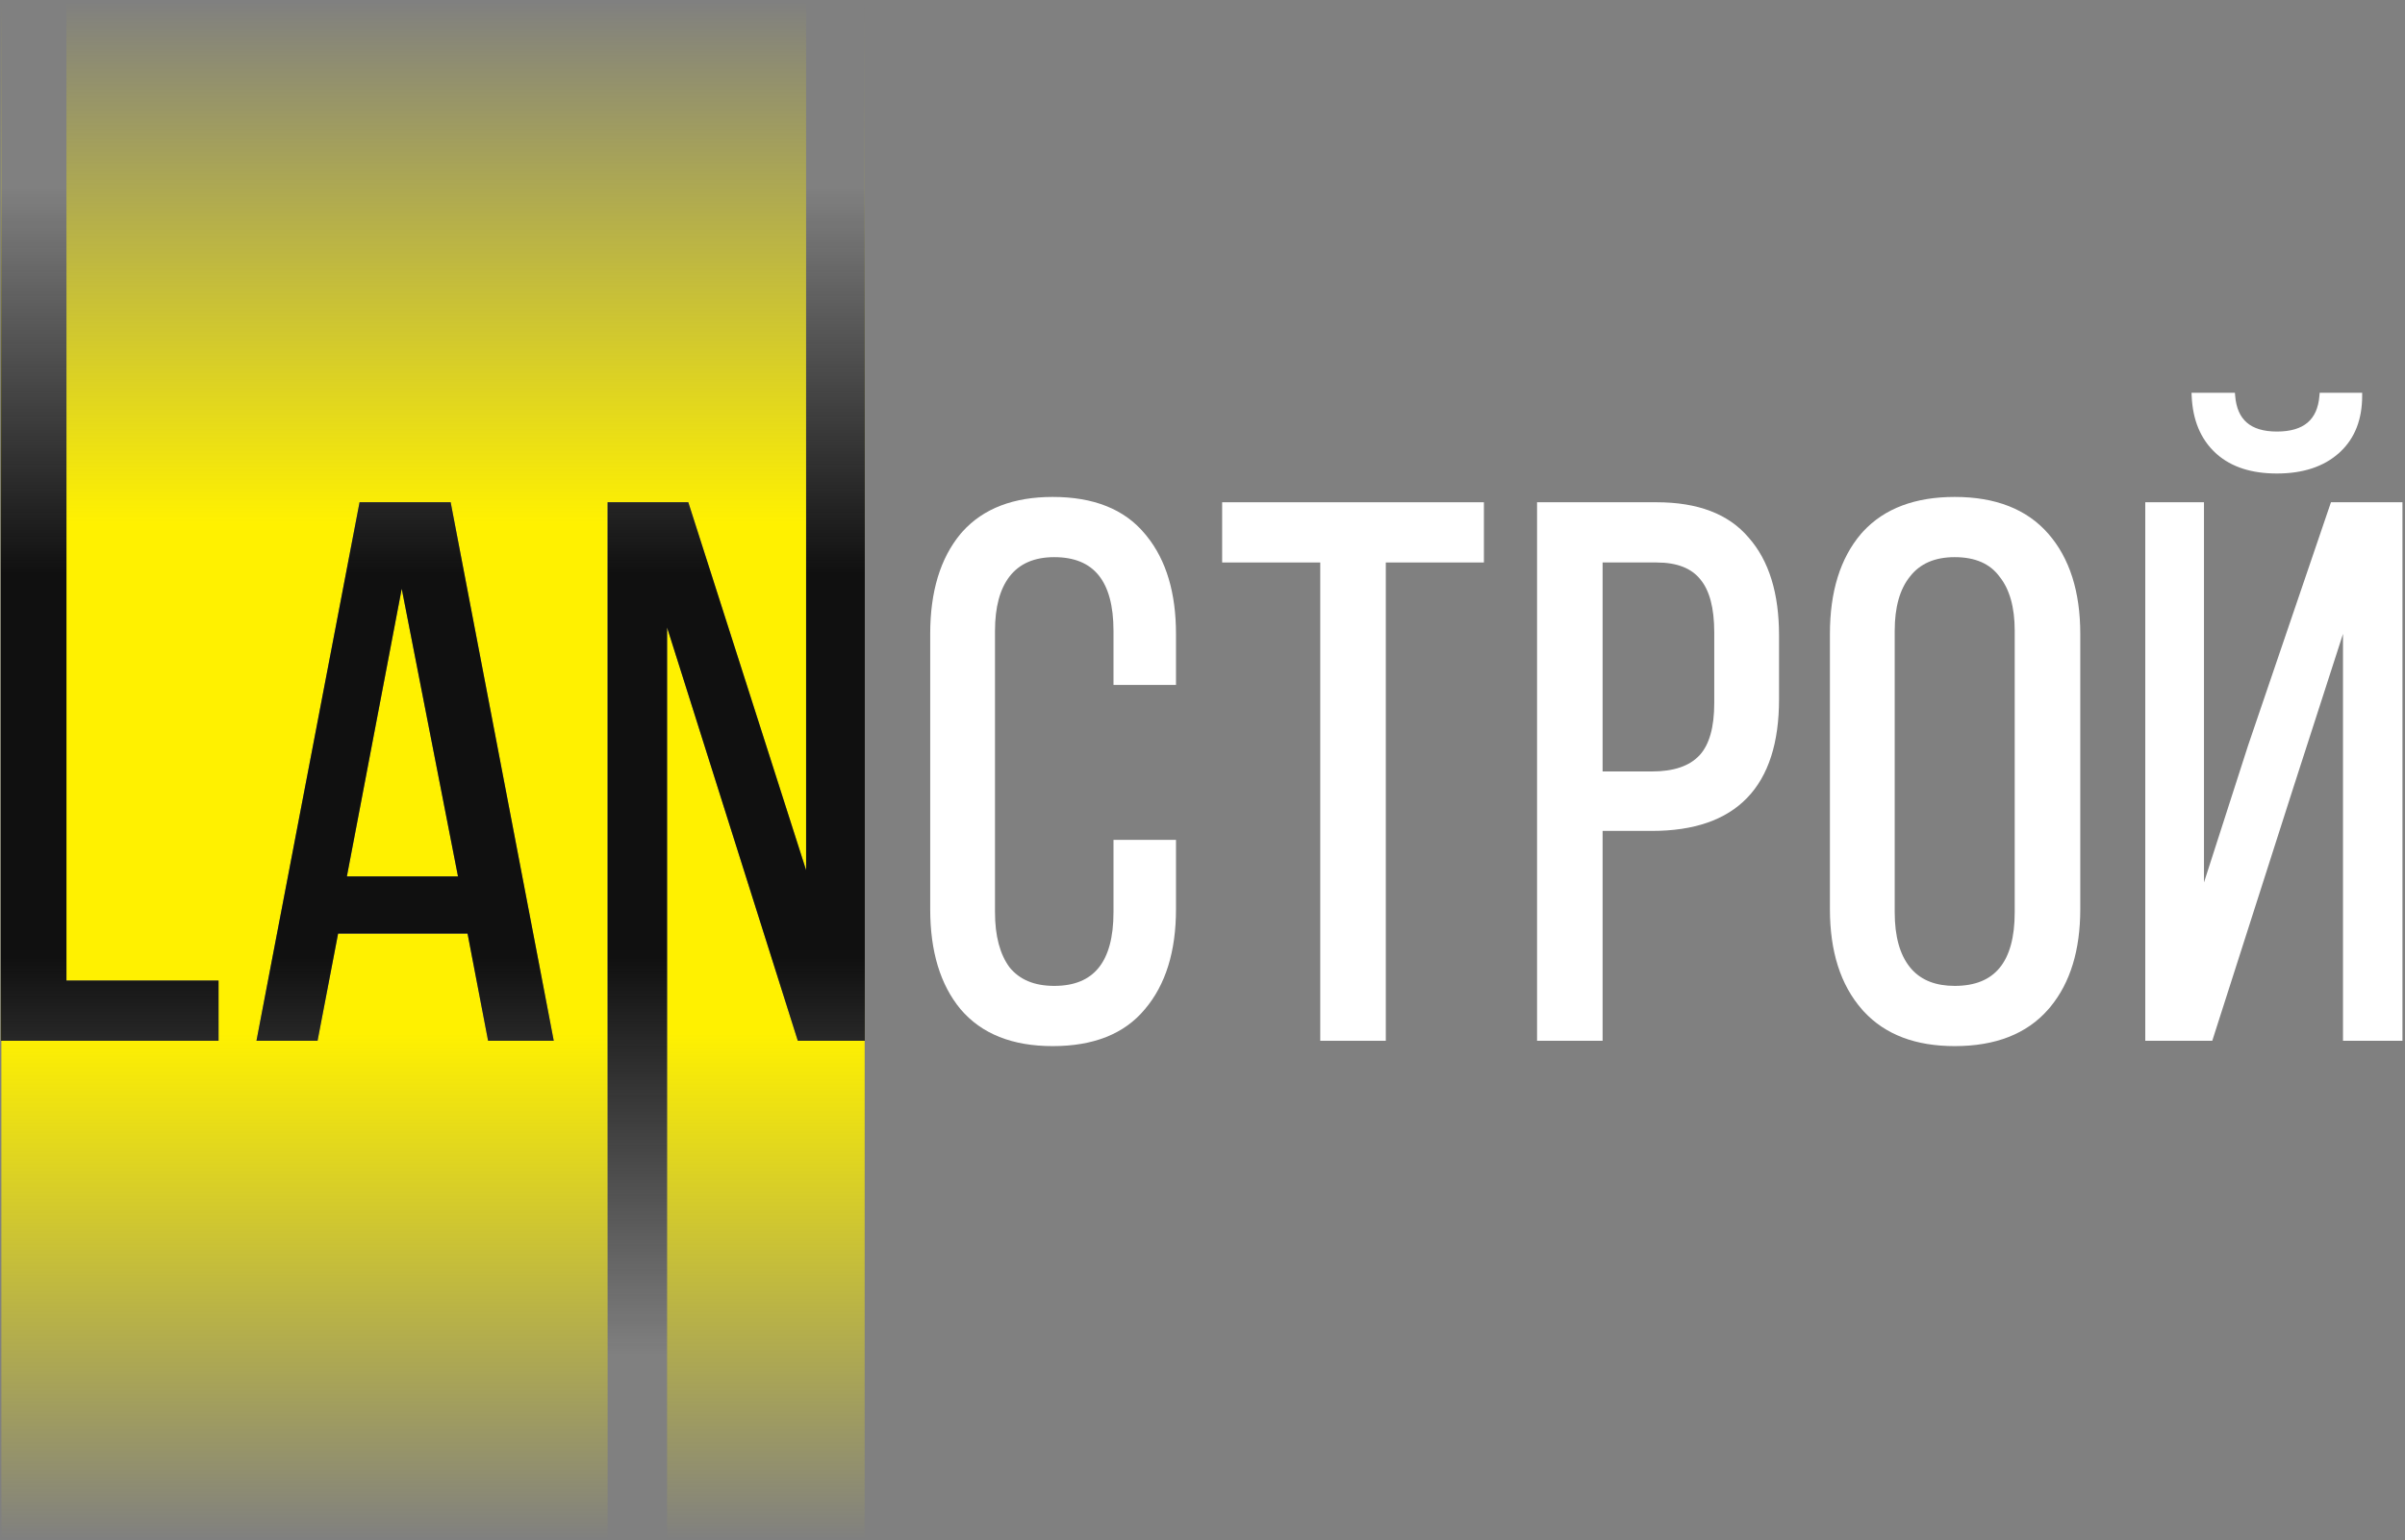
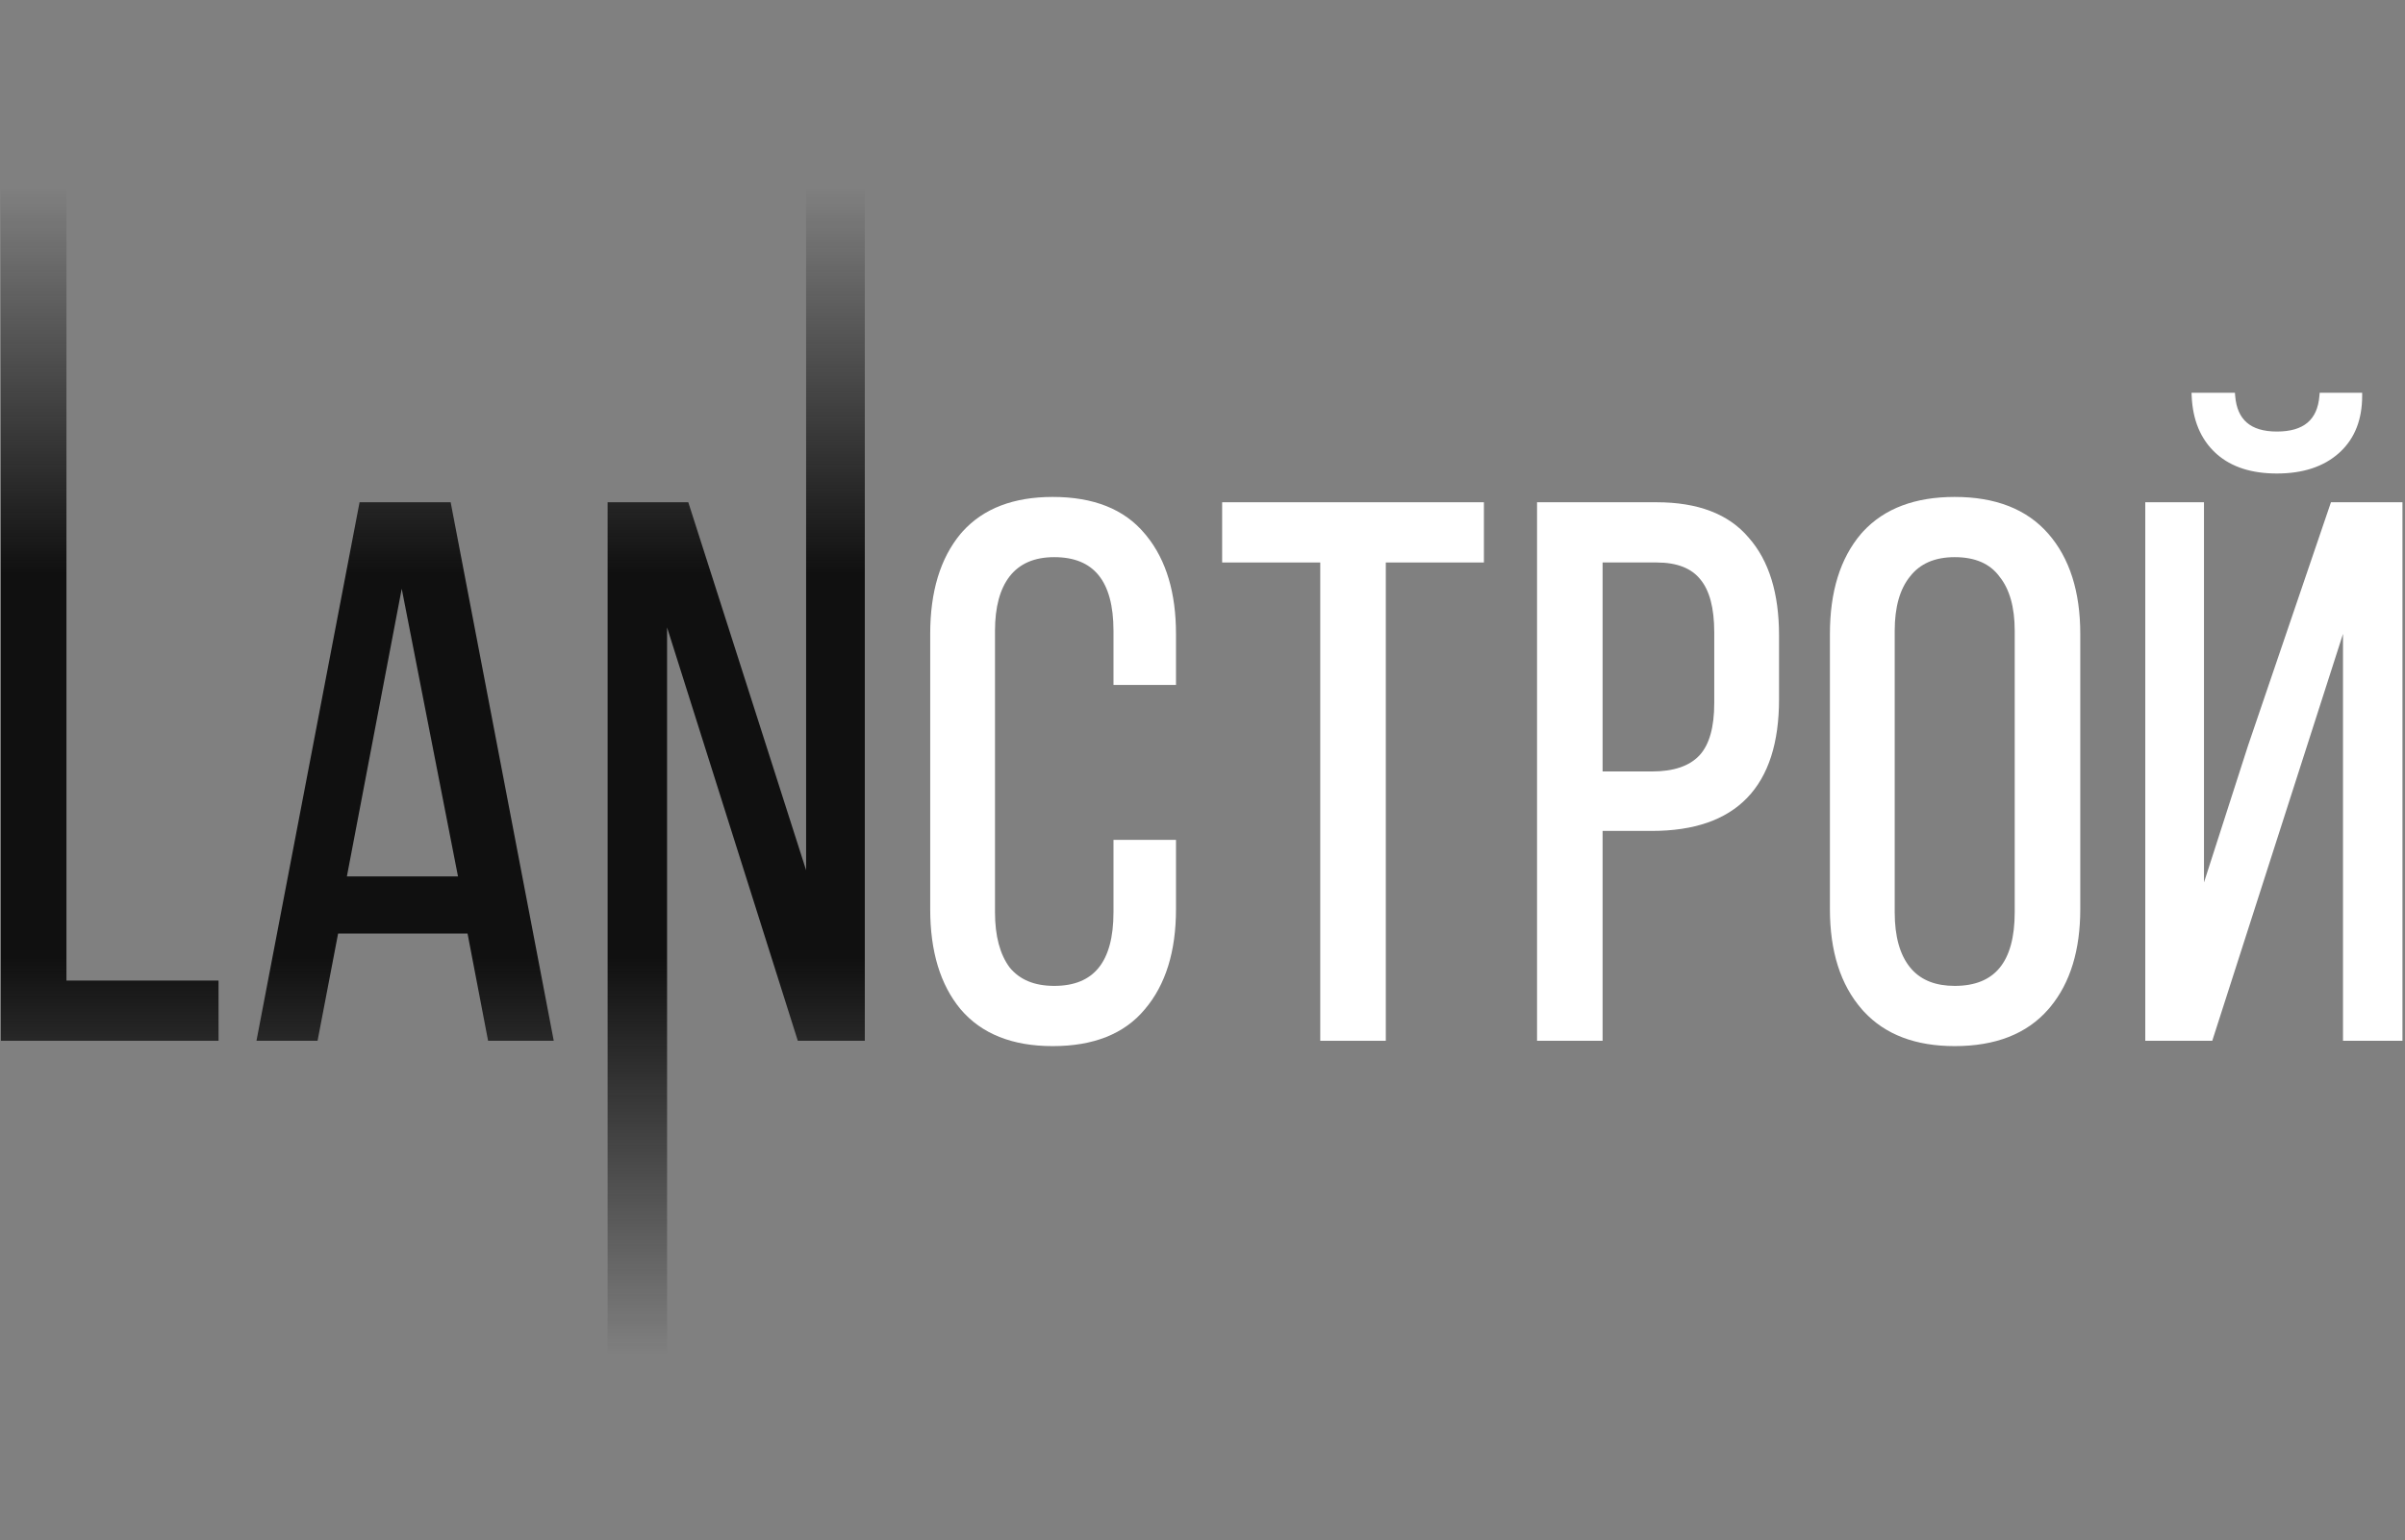
<svg xmlns="http://www.w3.org/2000/svg" width="701" height="449" viewBox="0 0 701 449" fill="none">
  <rect x="0" y="0" width="701" height="449" fill="#808080" stroke="none" />
-   <path d="M194.438 448.886V449H177.105V448.886H194.438ZM232.543 303.396H252.031V448.886H194.438V182.904L232.543 303.396ZM234.962 0.923V253.674L200.62 146.412H177.105V448.886H0.399V303.396H63.701V285.843H19.367V0.923H234.962ZM19.367 0.923H0.399V303.396H0.262V0.92H19.367V0.923ZM104.805 146.412L104.665 147.15L74.754 303.396H92.564L92.703 302.658L98.549 272.141H136.28L142.126 302.658L142.267 303.396H161.405L131.354 146.412H104.805ZM252.072 303.396H252.031V0.923H234.962V0.92H252.072V303.396ZM133.493 255.474H101.111L117.094 171.619L133.493 255.474Z" fill="url(#paint0_linear_2193_960)" />
-   <path d="M642.407 146.412V257.244L655.264 217.311L655.269 217.297L679.419 146.412H700.261V303.396H682.93V184.78L668.52 229.395L644.821 303.396H625.295V146.412H642.407ZM651.427 114.493L651.493 115.33C651.776 118.937 652.946 121.508 654.894 123.192C656.852 124.885 659.731 125.797 663.665 125.797C667.677 125.797 670.615 124.883 672.61 123.187C674.592 121.502 675.778 118.932 676.061 115.33L676.126 114.493H688.513V115.401C688.513 122.187 686.432 127.641 682.199 131.653L681.784 132.036C677.289 136.066 671.212 138.031 663.665 138.031C656.355 138.031 650.486 136.188 646.17 132.398L645.759 132.026C641.411 127.989 639.122 122.424 638.819 115.44L638.778 114.493H651.427Z" fill="white" />
+   <path d="M642.407 146.412V257.244L655.264 217.311L655.269 217.297L679.419 146.412H700.261V303.396H682.93V184.78L644.821 303.396H625.295V146.412H642.407ZM651.427 114.493L651.493 115.33C651.776 118.937 652.946 121.508 654.894 123.192C656.852 124.885 659.731 125.797 663.665 125.797C667.677 125.797 670.615 124.883 672.61 123.187C674.592 121.502 675.778 118.932 676.061 115.33L676.126 114.493H688.513V115.401C688.513 122.187 686.432 127.641 682.199 131.653L681.784 132.036C677.289 136.066 671.212 138.031 663.665 138.031C656.355 138.031 650.486 136.188 646.17 132.398L645.759 132.026C641.411 127.989 639.122 122.424 638.819 115.44L638.778 114.493H651.427Z" fill="white" />
  <path d="M587.242 183.895C587.242 176.922 585.714 171.687 582.788 168.064L582.777 168.048L582.765 168.033C580.023 164.332 575.751 162.415 569.752 162.414C563.912 162.414 559.622 164.326 556.725 168.049L556.715 168.064C553.788 171.687 552.261 176.922 552.261 183.895V265.913C552.261 273.04 553.791 278.348 556.715 281.968L557.273 282.619C560.149 285.772 564.265 287.394 569.752 287.394C575.693 287.394 579.999 285.595 582.848 282.128C585.725 278.627 587.242 273.274 587.242 265.913V183.895ZM606.349 265.027C606.349 276.91 603.469 286.448 597.613 293.54L597.037 294.219C590.761 301.412 581.614 304.947 569.752 304.948C558.4 304.948 549.532 301.627 543.285 294.882L542.69 294.219C536.446 287.061 533.377 277.293 533.377 265.027V184.782C533.378 172.52 536.37 162.756 542.461 155.599L542.468 155.59L543.064 154.927C549.317 148.179 558.261 144.861 569.752 144.861C581.614 144.861 590.761 148.396 597.037 155.59C603.28 162.747 606.349 172.515 606.349 184.782V265.027Z" fill="white" />
  <path d="M499.662 184.339C499.662 177.183 498.269 172.117 495.658 168.957L495.646 168.943C493.069 165.687 488.876 163.966 482.837 163.966H467.119V224.884H481.507C487.873 224.884 492.39 223.292 495.258 220.288L495.524 220.001C498.219 216.97 499.662 212.024 499.662 204.954V184.339ZM518.547 203.846C518.547 216.465 515.504 226.097 509.26 232.572C503.009 239.053 493.699 242.216 481.507 242.216H467.119V303.396H448.014V146.412H482.837C494.815 146.412 503.827 149.784 509.671 156.693C515.631 163.416 518.547 172.973 518.547 185.225V203.846Z" fill="white" />
  <path d="M432.524 146.412V163.966H403.928V303.396H384.823V163.966H356.228V146.412H432.524Z" fill="white" />
  <path d="M324.556 183.895C324.556 176.532 323.056 171.178 320.214 167.677C317.4 164.212 313.149 162.414 307.286 162.414C301.447 162.414 297.157 164.323 294.261 168.044L294.263 168.046C291.474 171.671 290.018 176.913 290.018 183.895V265.913C290.018 272.881 291.467 278.201 294.257 281.979C297.149 285.553 301.439 287.394 307.286 287.394C313.149 287.394 317.4 285.597 320.214 282.131C323.056 278.63 324.556 273.276 324.556 265.913V244.833H342.774V265.027C342.774 277.288 339.782 287.053 333.691 294.21C327.707 301.415 318.697 304.948 306.843 304.948C295.126 304.948 286.122 301.409 279.995 294.21L279.988 294.201C274.049 287.044 271.133 277.283 271.133 265.027V184.782C271.133 172.525 274.049 162.764 279.988 155.608L279.995 155.599L280.578 154.934C286.688 148.181 295.492 144.861 306.843 144.861C318.697 144.861 327.707 148.393 333.691 155.599L334.253 156.278C339.966 163.369 342.774 172.904 342.774 184.782V199.655H324.556V183.895Z" fill="white" />
  <path d="M200.62 146.412L234.962 253.674V0.92H252.072V303.396H232.543L194.438 182.904V449H177.106V146.412H200.62Z" fill="url(#paint1_linear_2193_960)" />
  <path fill-rule="evenodd" clip-rule="evenodd" d="M161.405 303.396H142.266L142.126 302.659L136.28 272.14H98.549L92.703 302.659L92.563 303.396H74.754L104.665 147.15L104.805 146.412H131.355L161.405 303.396ZM101.111 255.473H133.493L117.094 171.619L101.111 255.473Z" fill="url(#paint2_linear_2193_960)" />
  <path d="M19.367 0.92V285.843H63.701V303.396H0.262V0.92H19.367Z" fill="url(#paint3_linear_2193_960)" />
  <defs>
    <linearGradient id="paint0_linear_2193_960" x1="126.175" y1="449" x2="126.175" y2="0.212" gradientUnits="userSpaceOnUse">
      <stop stop-color="#FFF100" stop-opacity="0" />
      <stop offset="0.33" stop-color="#FFF100" />
      <stop offset="0.66" stop-color="#FFF100" />
      <stop offset="1" stop-color="#FFF100" stop-opacity="0" />
    </linearGradient>
    <linearGradient id="paint1_linear_2193_960" x1="126.167" y1="54.679" x2="126.167" y2="395.13" gradientUnits="userSpaceOnUse">
      <stop stop-color="#101010" stop-opacity="0" />
      <stop offset="0.33" stop-color="#101010" />
      <stop offset="0.66" stop-color="#101010" />
      <stop offset="1" stop-color="#101010" stop-opacity="0" />
    </linearGradient>
    <linearGradient id="paint2_linear_2193_960" x1="126.167" y1="54.679" x2="126.167" y2="395.13" gradientUnits="userSpaceOnUse">
      <stop stop-color="#101010" stop-opacity="0" />
      <stop offset="0.33" stop-color="#101010" />
      <stop offset="0.66" stop-color="#101010" />
      <stop offset="1" stop-color="#101010" stop-opacity="0" />
    </linearGradient>
    <linearGradient id="paint3_linear_2193_960" x1="126.167" y1="54.679" x2="126.167" y2="395.13" gradientUnits="userSpaceOnUse">
      <stop stop-color="#101010" stop-opacity="0" />
      <stop offset="0.33" stop-color="#101010" />
      <stop offset="0.66" stop-color="#101010" />
      <stop offset="1" stop-color="#101010" stop-opacity="0" />
    </linearGradient>
  </defs>
</svg>